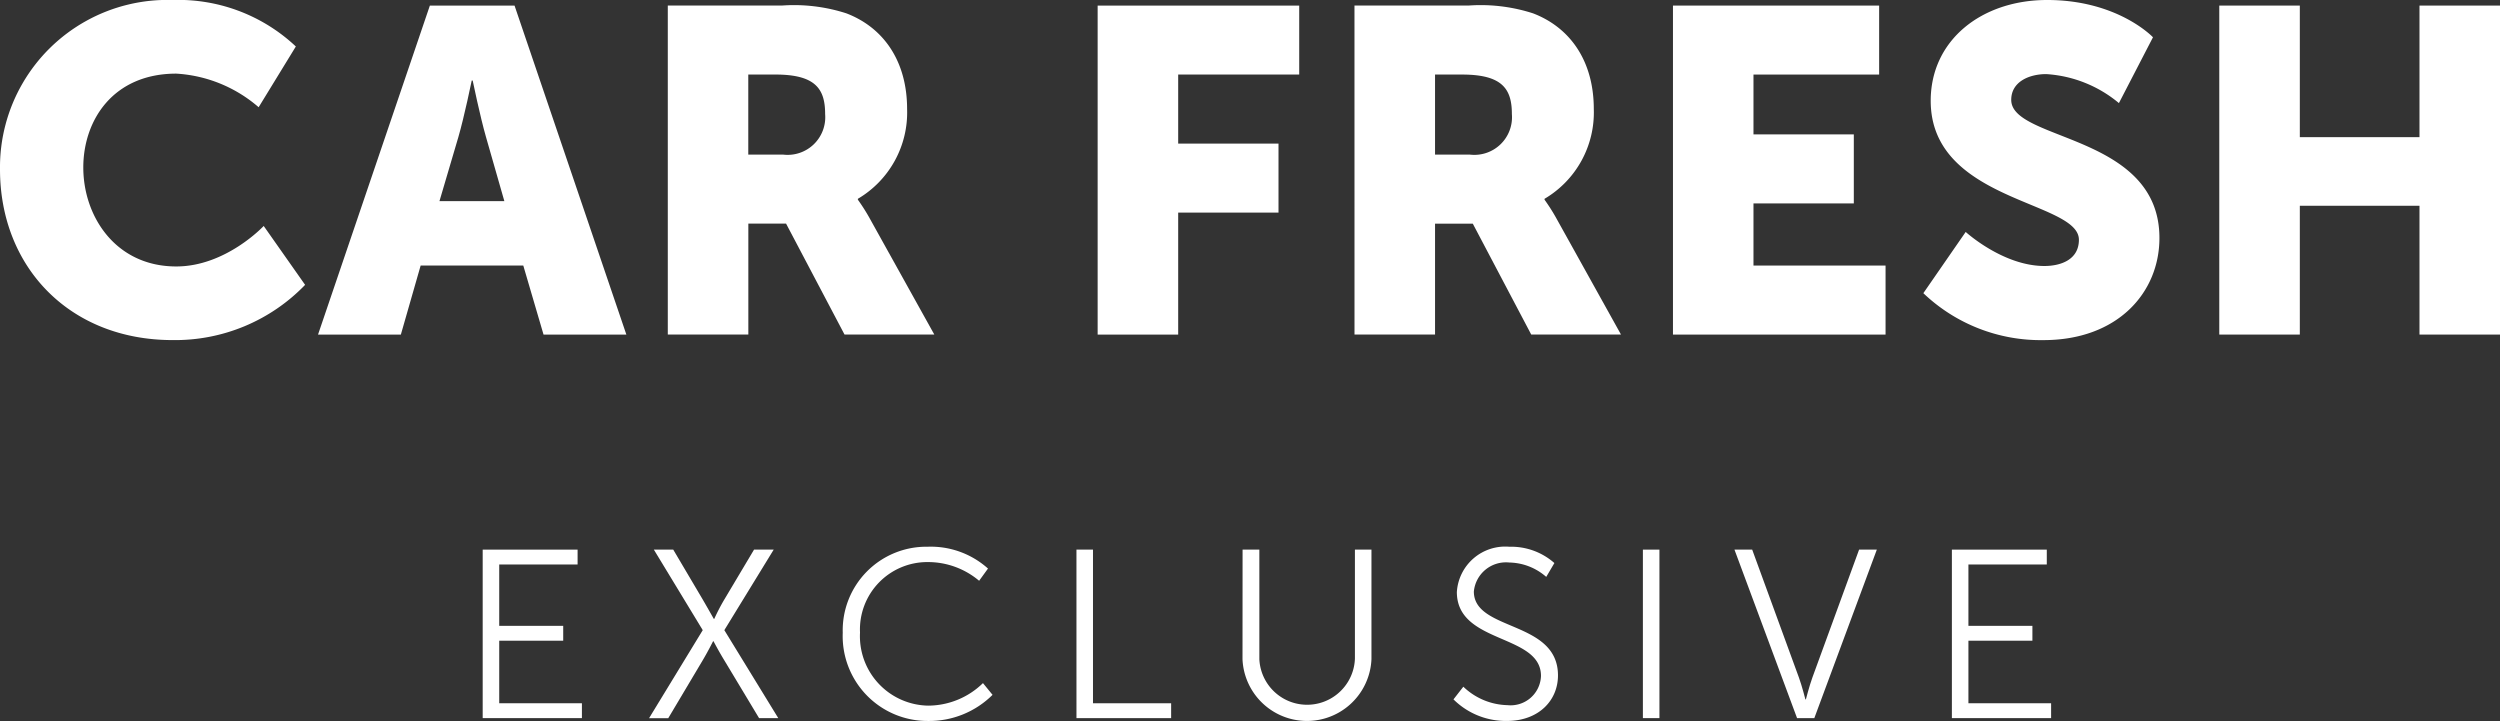
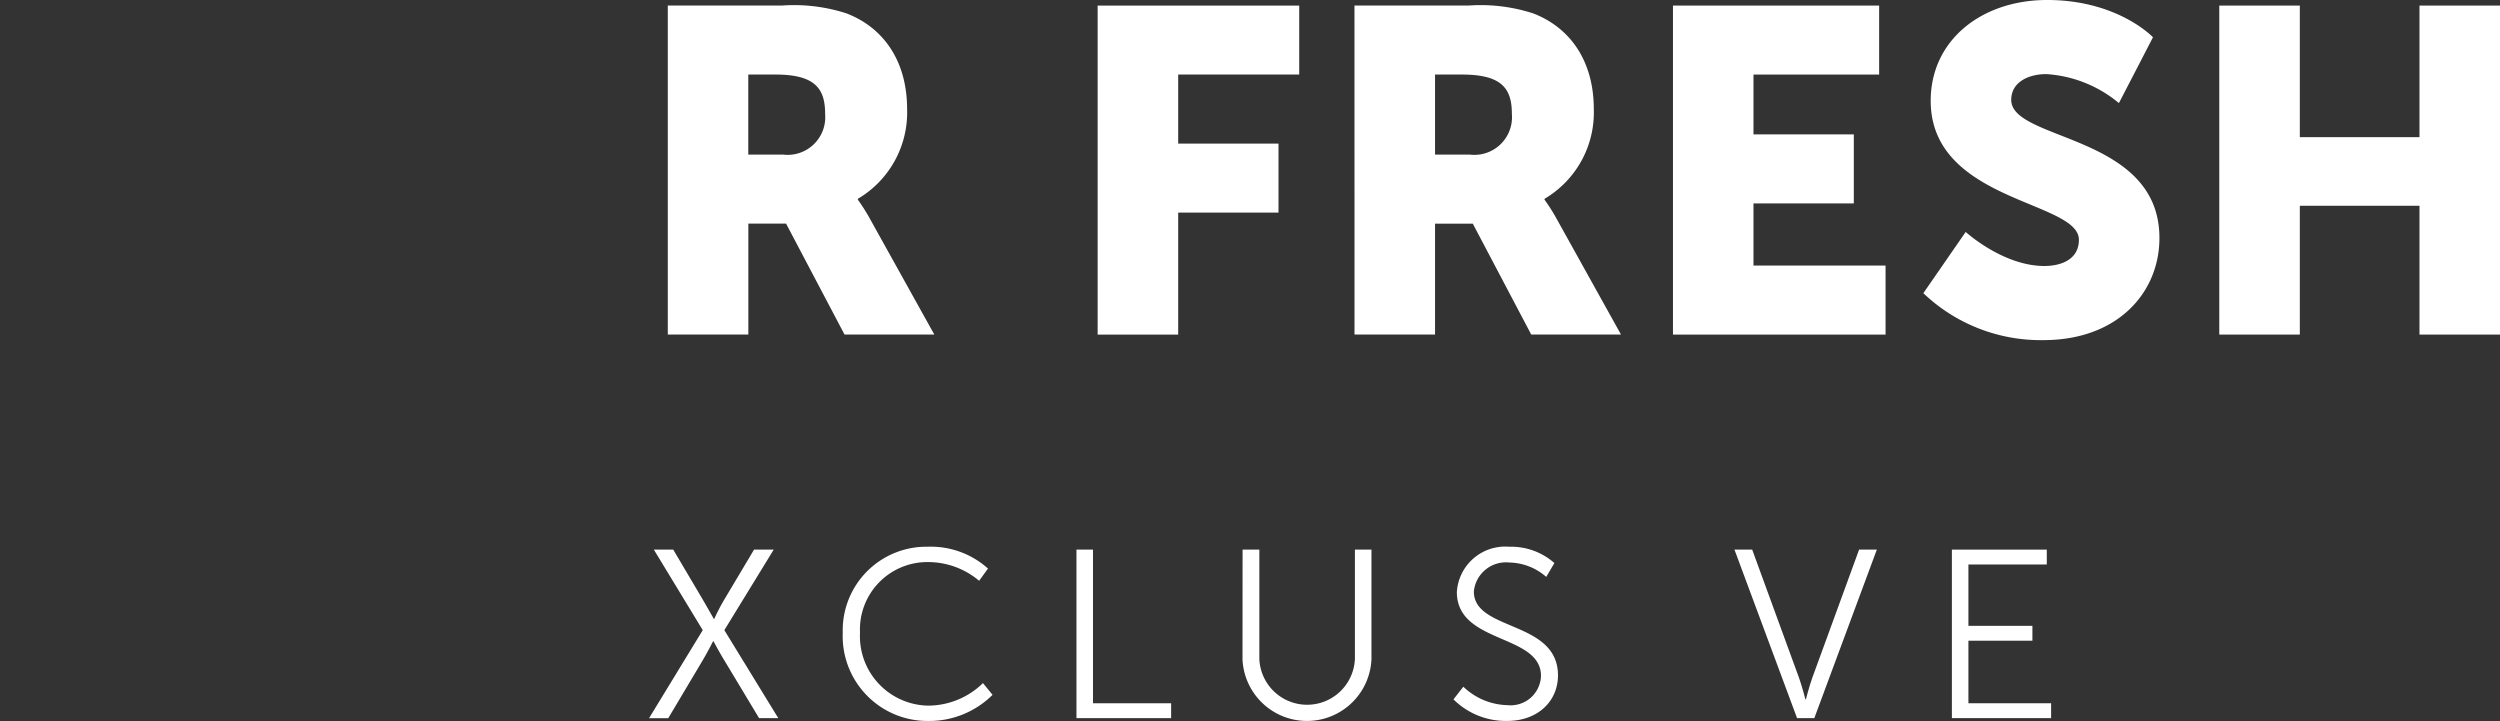
<svg xmlns="http://www.w3.org/2000/svg" width="180.5" height="52.055" viewBox="0 0 180.5 52.055">
  <rect x="0" y="0" width="180.5" height="52.055" fill="#333333" stroke="none" />
  <defs>
    <clipPath id="clip-path">
      <rect id="Rechteck_3" data-name="Rechteck 3" width="180.5" height="52.055" fill="none" />
    </clipPath>
  </defs>
  <g id="Gruppe_2" data-name="Gruppe 2" transform="translate(0 0)">
    <g id="Gruppe_1" data-name="Gruppe 1" transform="translate(0 0)" clip-path="url(#clip-path)">
-       <path id="Pfad_1" data-name="Pfad 1" d="M12.46,0a12.38,12.38,0,0,1,8.9,3.356L18.674,7.742a9.968,9.968,0,0,0-5.948-2.426c-4.552,0-6.712,3.356-6.712,6.778,0,3.522,2.327,7.144,6.712,7.144,3.589,0,6.313-2.924,6.313-2.924l2.99,4.253a13.035,13.035,0,0,1-9.569,3.987C5.018,24.555,0,19.271,0,12.227A12.086,12.086,0,0,1,12.46,0" transform="translate(0 0)" fill="#fff" />
-       <path id="Pfad_2" data-name="Pfad 2" d="M54.889,19.469H47.479l-1.429,4.984H40.07L48.144.7h6.114l8.074,23.757h-5.98ZM51.167,6.112S50.636,8.7,50.2,10.2l-1.363,4.619h4.685L52.2,10.2c-.432-1.5-.964-4.087-.964-4.087Z" transform="translate(-17.108 -0.297)" fill="#fff" />
      <path id="Pfad_3" data-name="Pfad 3" d="M84.14.695h8.273a12.29,12.29,0,0,1,4.619.565c2.692,1.03,4.386,3.455,4.386,6.911a7.232,7.232,0,0,1-3.555,6.479v.066a13.7,13.7,0,0,1,.9,1.429l4.619,8.306H96.9l-4.22-8.008H89.955v8.008H84.14Zm8.34,10.766A2.719,2.719,0,0,0,95.5,8.536c0-1.794-.665-2.857-3.589-2.857h-1.96v5.781Z" transform="translate(-35.925 -0.297)" fill="#fff" />
      <path id="Pfad_4" data-name="Pfad 4" d="M138.3.7h14.553V5.68h-8.738v4.984h7.243v4.984h-7.243v8.805H138.3Z" transform="translate(-59.05 -0.297)" fill="#fff" />
      <path id="Pfad_5" data-name="Pfad 5" d="M170.658.695h8.274a12.287,12.287,0,0,1,4.618.565c2.692,1.03,4.387,3.455,4.387,6.911a7.232,7.232,0,0,1-3.556,6.479v.066a13.622,13.622,0,0,1,.9,1.429l4.619,8.306h-6.48L179.2,16.444h-2.725v8.008h-5.815ZM179,11.461a2.719,2.719,0,0,0,3.023-2.924c0-1.794-.665-2.857-3.588-2.857h-1.96v5.781Z" transform="translate(-72.865 -0.297)" fill="#fff" />
      <path id="Pfad_6" data-name="Pfad 6" d="M210.787.7h14.886V5.68H216.6V10h7.244v4.984H216.6v4.486h9.536v4.984H210.787Z" transform="translate(-89.999 -0.297)" fill="#fff" />
      <path id="Pfad_7" data-name="Pfad 7" d="M245.391,16.746s2.692,2.459,5.682,2.459c1.2,0,2.492-.465,2.492-1.894,0-2.824-10.7-2.724-10.7-10.034,0-4.386,3.687-7.277,8.406-7.277,5.116,0,7.642,2.692,7.642,2.692l-2.459,4.752a9.065,9.065,0,0,0-5.25-2.094c-1.2,0-2.525.532-2.525,1.861,0,2.991,10.7,2.459,10.7,9.969,0,3.954-3.023,7.376-8.373,7.376a12.265,12.265,0,0,1-8.672-3.389Z" transform="translate(-103.468 0)" fill="#fff" />
      <path id="Pfad_8" data-name="Pfad 8" d="M279.619.7h5.815v9.5h8.64V.7h5.814V24.453h-5.814v-9.3h-8.64v9.3h-5.815Z" transform="translate(-119.387 -0.297)" fill="#fff" />
-       <path id="Pfad_9" data-name="Pfad 9" d="M60.817,69.251h6.852v1.073H62.011v4.43h4.62v1.073h-4.62v4.516h5.97v1.073H60.817Z" transform="translate(-25.967 -29.568)" fill="#fff" />
      <path id="Pfad_10" data-name="Pfad 10" d="M85.654,75.065l-3.53-5.814h1.4l2.128,3.6c.363.623.8,1.4.8,1.4h.034a14.27,14.27,0,0,1,.727-1.4l2.145-3.6h1.419l-3.564,5.814,3.893,6.35H89.72l-2.526-4.2c-.381-.623-.762-1.349-.762-1.349H86.4s-.363.727-.744,1.367l-2.492,4.188H81.778Z" transform="translate(-34.916 -29.568)" fill="#fff" />
      <path id="Pfad_11" data-name="Pfad 11" d="M112.29,68.888a6.178,6.178,0,0,1,4.378,1.575l-.64.882a5.721,5.721,0,0,0-3.7-1.35,4.864,4.864,0,0,0-4.9,5.087,5.013,5.013,0,0,0,4.932,5.278,5.688,5.688,0,0,0,3.945-1.627l.692.848a6.49,6.49,0,0,1-4.655,1.886,6.126,6.126,0,0,1-6.161-6.368,6.036,6.036,0,0,1,6.109-6.212" transform="translate(-45.335 -29.413)" fill="#fff" />
      <path id="Pfad_12" data-name="Pfad 12" d="M135.629,69.251h1.194V80.342h5.642v1.073h-6.835Z" transform="translate(-57.909 -29.568)" fill="#fff" />
      <path id="Pfad_13" data-name="Pfad 13" d="M156.559,69.251h1.211v7.908a3.453,3.453,0,0,0,6.9-.035V69.251h1.194v7.925a4.66,4.66,0,0,1-9.31,0Z" transform="translate(-66.845 -29.568)" fill="#fff" />
      <path id="Pfad_14" data-name="Pfad 14" d="M183.846,78.993a4.747,4.747,0,0,0,3.184,1.332,2.192,2.192,0,0,0,2.422-2.11c0-3.063-6.074-2.285-6.074-6.057a3.5,3.5,0,0,1,3.789-3.27,4.721,4.721,0,0,1,3.253,1.177l-.589,1a4.149,4.149,0,0,0-2.665-1.038,2.329,2.329,0,0,0-2.561,2.094c0,2.89,6.074,2.059,6.074,6.056,0,1.817-1.4,3.288-3.686,3.288a5.361,5.361,0,0,1-3.859-1.557Z" transform="translate(-78.193 -29.413)" fill="#fff" />
-       <rect id="Rechteck_2" data-name="Rechteck 2" width="1.194" height="12.165" transform="translate(118.617 39.683)" fill="#fff" />
      <path id="Pfad_15" data-name="Pfad 15" d="M218.534,69.251h1.28l3.375,9.24c.225.623.467,1.575.467,1.575h.035s.242-.952.467-1.575l3.374-9.24h1.281L224.3,81.416h-1.246Z" transform="translate(-93.306 -29.568)" fill="#fff" />
      <path id="Pfad_16" data-name="Pfad 16" d="M245.928,69.251h6.852v1.073h-5.658v4.43h4.62v1.073h-4.62v4.516h5.97v1.073h-7.164Z" transform="translate(-105.002 -29.568)" fill="#fff" />
    </g>
  </g>
</svg>